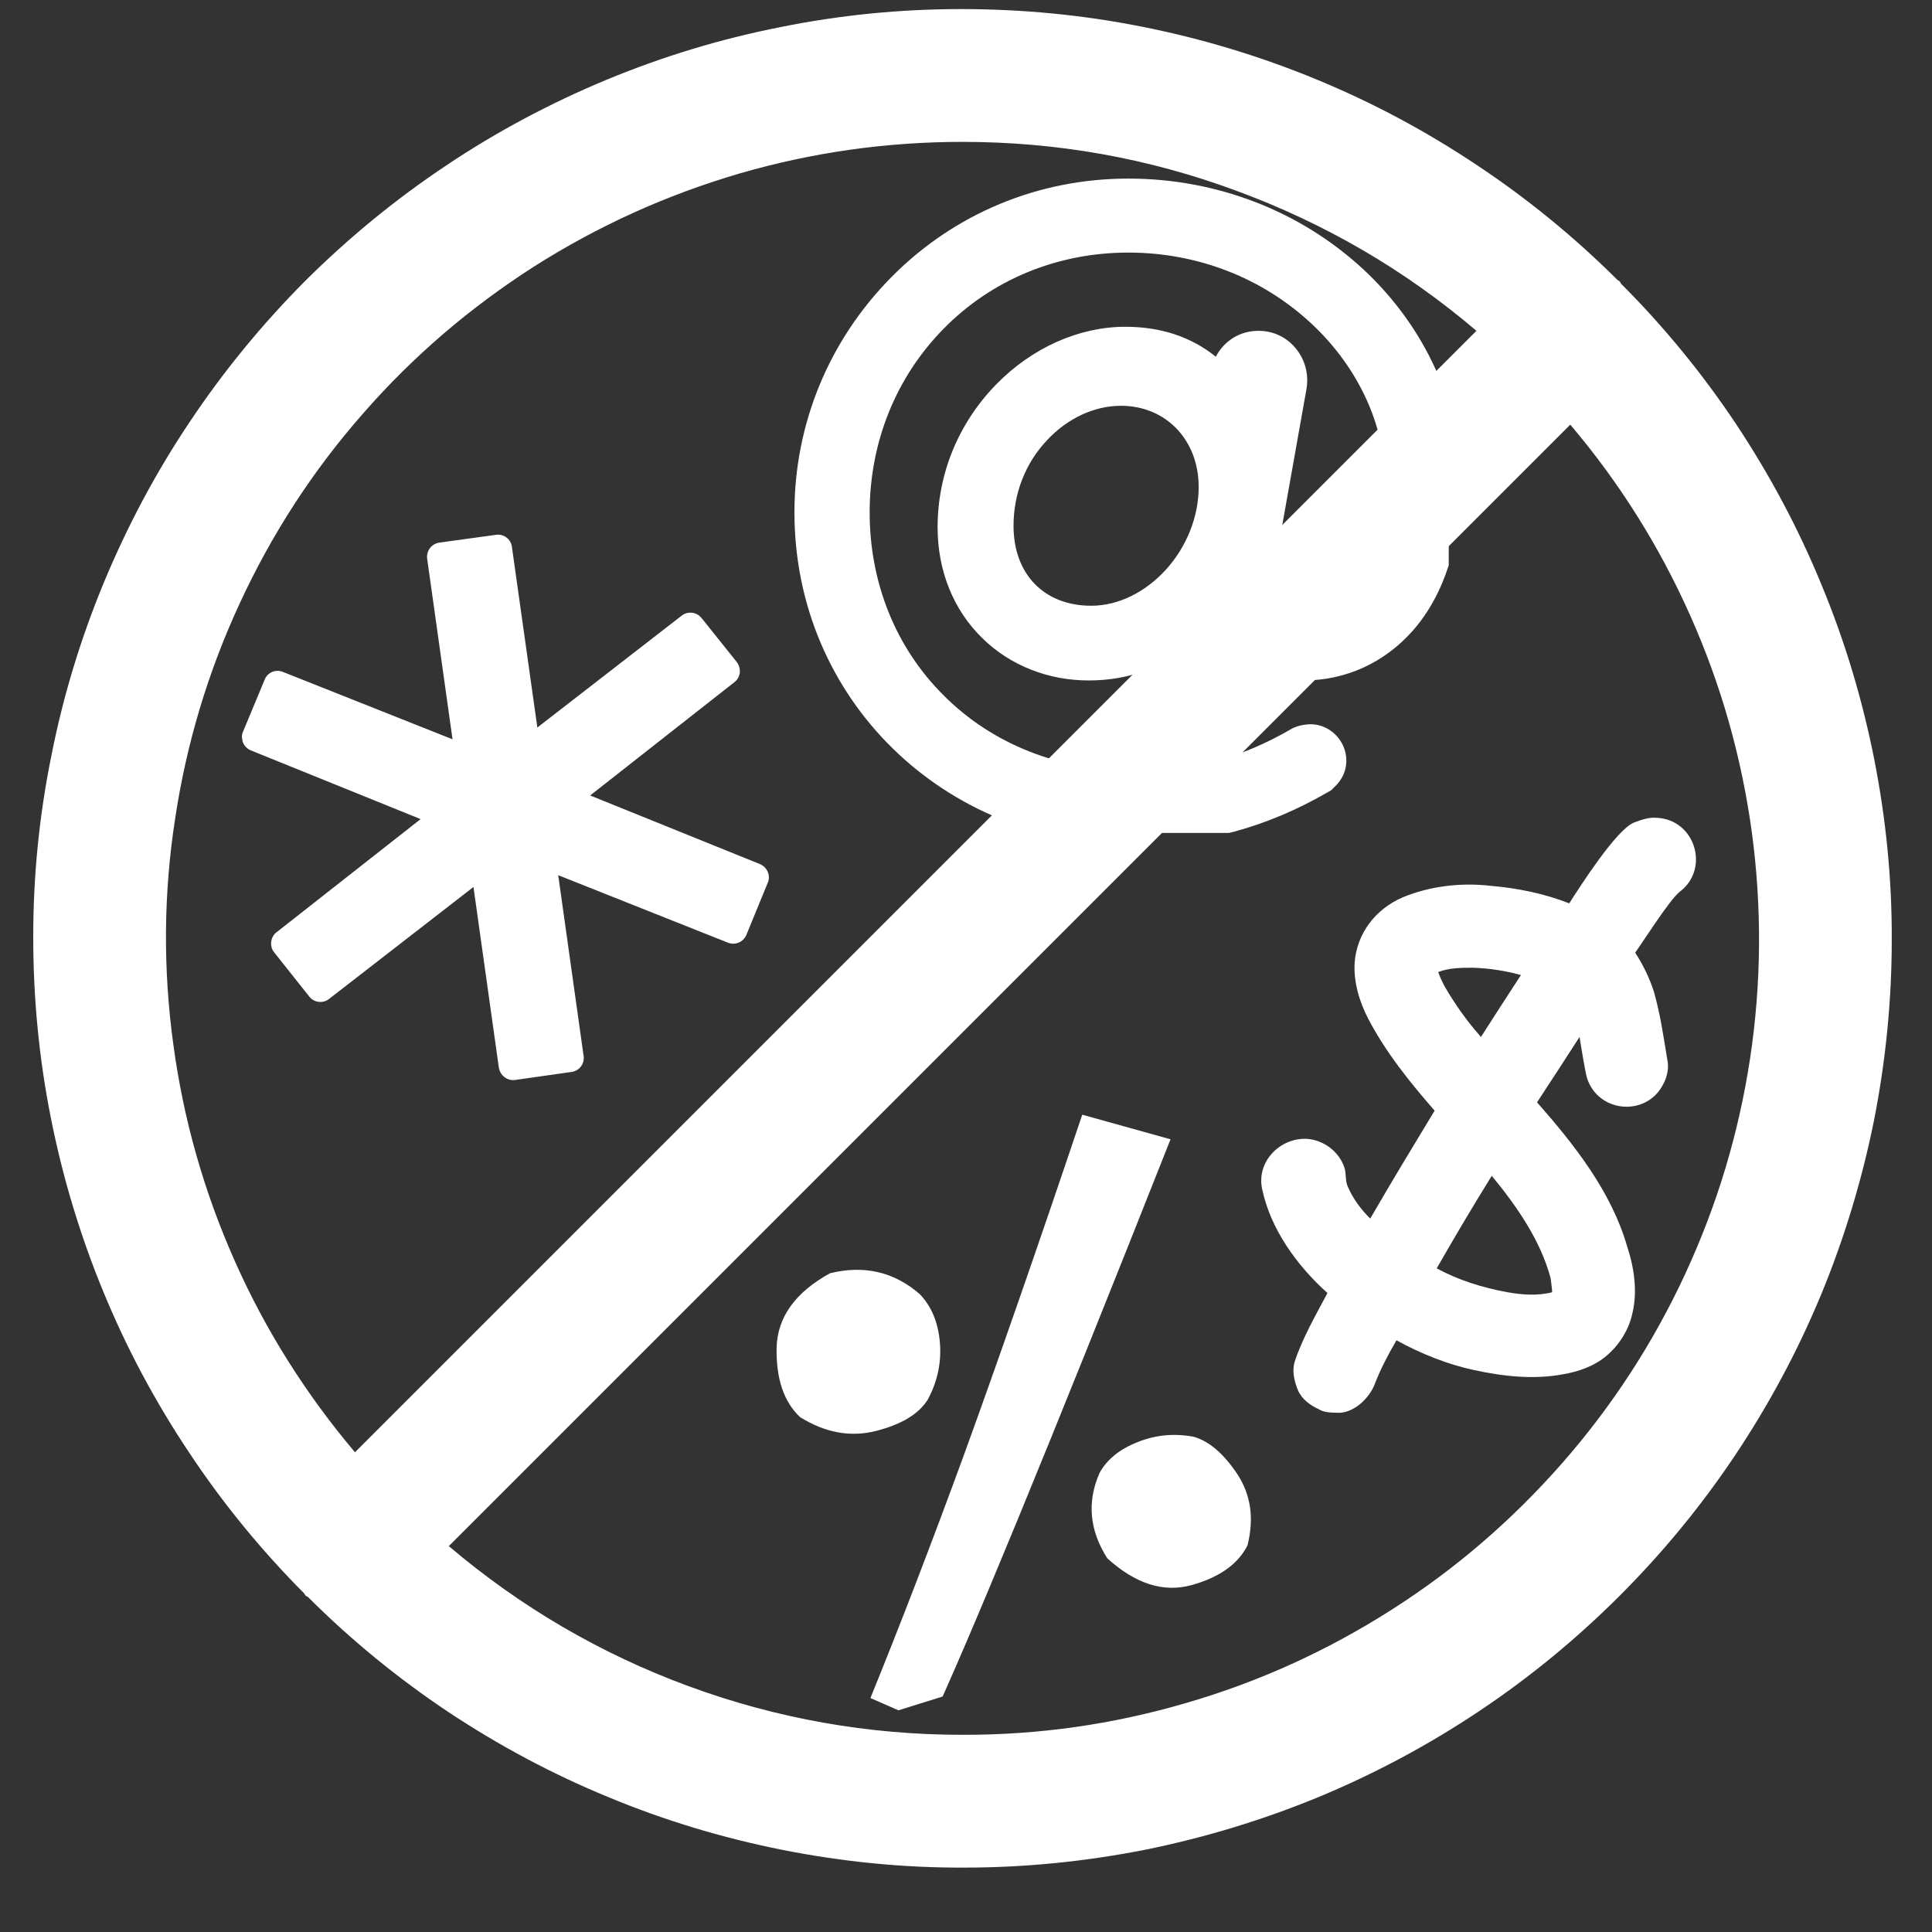
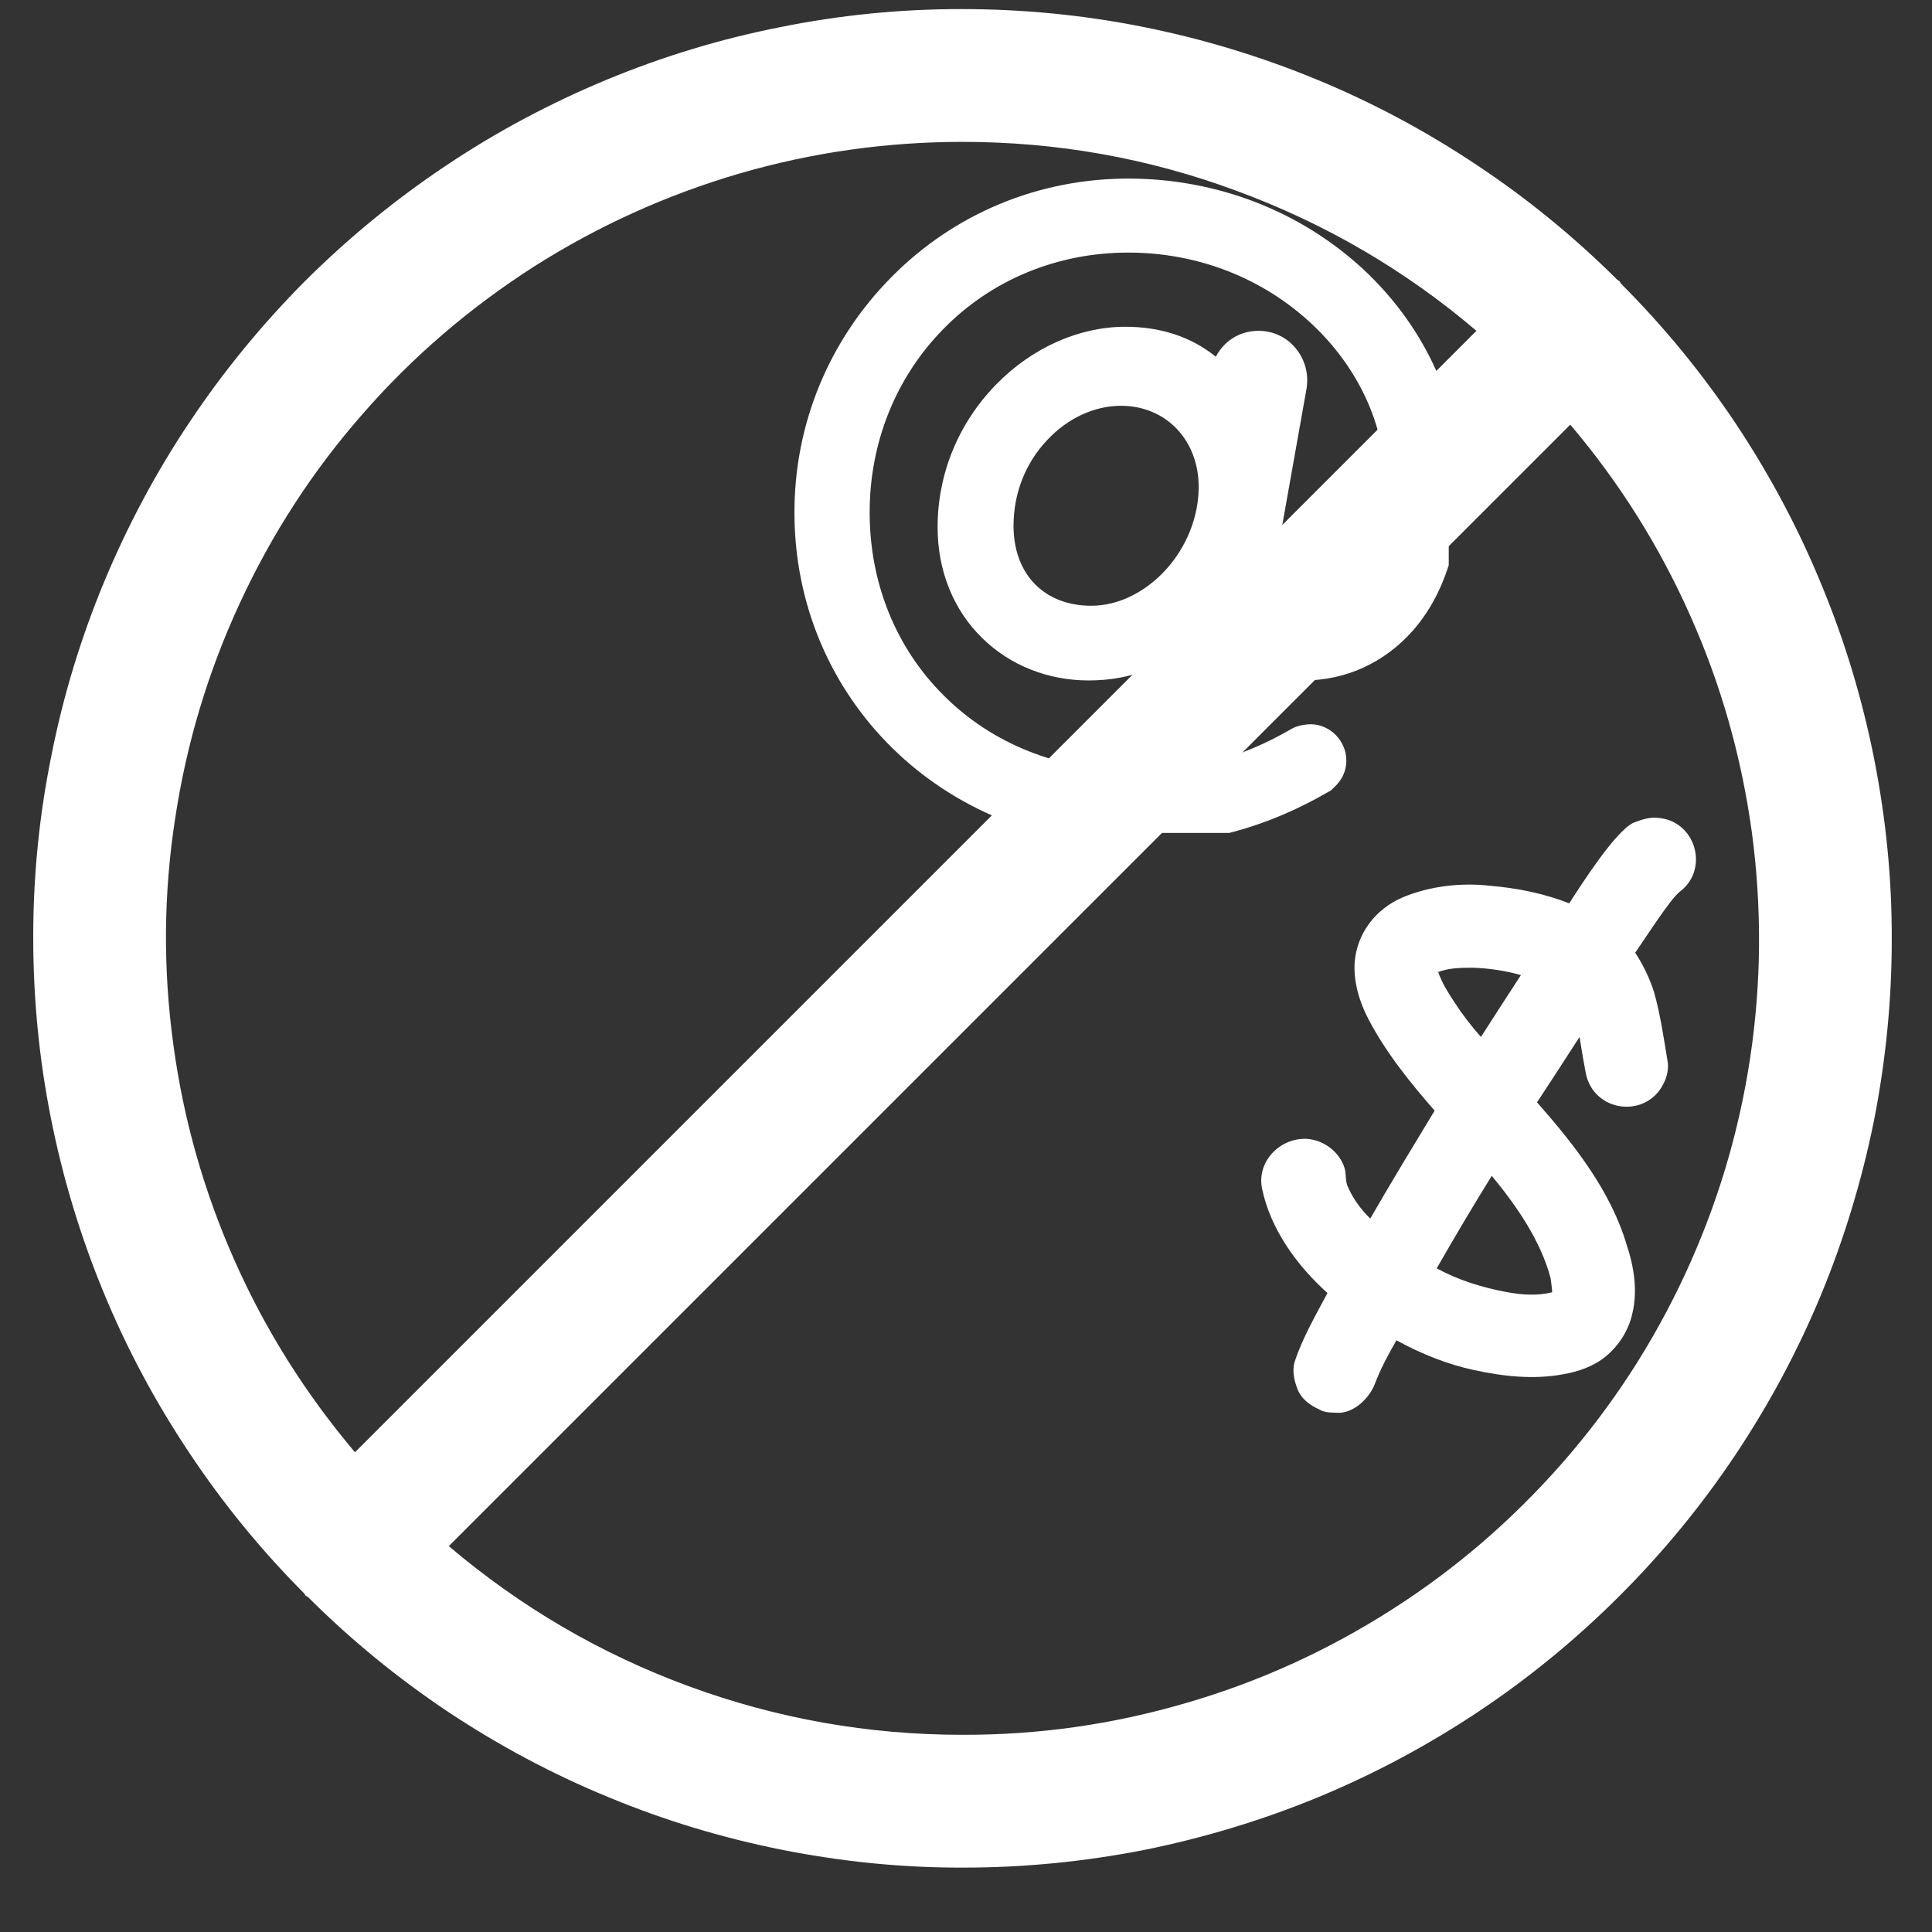
<svg xmlns="http://www.w3.org/2000/svg" width="40" zoomAndPan="magnify" viewBox="0 0 30 30" height="40" preserveAspectRatio="xMidYMid meet" version="1.0">
  <rect x="0" y="0" width="30" height="30" fill="#333333" stroke="none" />
  <defs>
    <clipPath id="fc4a4a0742">
-       <path d="M 26.031 20.902 L 27.484 20.902 L 27.484 22.355 L 26.031 22.355 Z M 26.031 20.902 " clip-rule="nonzero" />
+       <path d="M 26.031 20.902 L 27.484 20.902 L 26.031 22.355 Z M 26.031 20.902 " clip-rule="nonzero" />
    </clipPath>
    <clipPath id="9024b53063">
      <path d="M 0.484 0 L 29.516 0 L 29.516 29 L 0.484 29 Z M 0.484 0 " clip-rule="nonzero" />
    </clipPath>
    <clipPath id="d579bc212a">
      <path d="M 12.336 2.773 L 22.496 2.773 L 22.496 12.934 L 12.336 12.934 Z M 12.336 2.773 " clip-rule="nonzero" />
    </clipPath>
    <clipPath id="7407d69db7">
      <path d="M 19 12 L 27 12 L 27 22 L 19 22 Z M 19 12 " clip-rule="nonzero" />
    </clipPath>
    <clipPath id="bb89839689">
      <path d="M 23.438 10.852 L 29.523 14.805 L 23.594 23.934 L 17.508 19.98 Z M 23.438 10.852 " clip-rule="nonzero" />
    </clipPath>
    <clipPath id="3aac1f54e2">
      <path d="M 23.438 10.852 L 29.523 14.805 L 23.594 23.934 L 17.508 19.98 Z M 23.438 10.852 " clip-rule="nonzero" />
    </clipPath>
    <clipPath id="d5ac905493">
      <path d="M 3 8 L 12 8 L 12 17 L 3 17 Z M 3 8 " clip-rule="nonzero" />
    </clipPath>
    <clipPath id="fac5cb082f">
-       <path d="M 3.395 8.875 L 11.297 7.762 L 12.512 16.383 L 4.609 17.5 Z M 3.395 8.875 " clip-rule="nonzero" />
-     </clipPath>
+       </clipPath>
    <clipPath id="e12c898e95">
      <path d="M 3.395 8.875 L 11.297 7.762 L 12.512 16.383 L 4.609 17.5 Z M 3.395 8.875 " clip-rule="nonzero" />
    </clipPath>
    <clipPath id="b3707479bd">
      <path d="M 12 17 L 20 17 L 20 27 L 12 27 Z M 12 17 " clip-rule="nonzero" />
    </clipPath>
    <clipPath id="f6b99de41f">
      <path d="M 11.234 19.043 L 18.164 16.883 L 20.539 24.504 L 13.609 26.664 Z M 11.234 19.043 " clip-rule="nonzero" />
    </clipPath>
    <clipPath id="b2554e57e9">
-       <path d="M 11.234 19.043 L 18.164 16.883 L 20.539 24.504 L 13.609 26.664 Z M 11.234 19.043 " clip-rule="nonzero" />
-     </clipPath>
+       </clipPath>
  </defs>
  <g clip-path="url(#fc4a4a0742)">
-     <path fill="#ffffff" d="M 26.609 20.902 C 26.93 20.902 27.188 21.164 27.188 21.48 C 27.188 21.801 26.93 22.059 26.609 22.059 C 26.293 22.059 26.031 21.801 26.031 21.48 C 26.031 21.164 26.293 20.902 26.609 20.902 Z M 26.609 20.902 " fill-opacity="1" fill-rule="evenodd" />
-   </g>
+     </g>
  <g clip-path="url(#9024b53063)">
    <path fill="#ffffff" d="M 25.172 4.406 C 25.164 4.395 25.16 4.379 25.148 4.367 C 25.137 4.359 25.125 4.355 25.113 4.344 C 24.441 3.676 23.715 3.082 22.926 2.559 C 22.141 2.035 21.309 1.59 20.434 1.23 C 19.562 0.871 18.66 0.598 17.73 0.414 C 16.805 0.23 15.867 0.141 14.922 0.141 C 13.977 0.141 13.039 0.234 12.113 0.422 C 11.184 0.605 10.285 0.879 9.41 1.242 C 8.539 1.605 7.707 2.047 6.922 2.574 C 6.137 3.098 5.41 3.695 4.738 4.363 C 4.07 5.035 3.473 5.762 2.949 6.547 C 2.422 7.332 1.98 8.164 1.617 9.035 C 1.254 9.91 0.98 10.809 0.797 11.738 C 0.609 12.664 0.516 13.602 0.516 14.547 C 0.516 15.492 0.605 16.43 0.789 17.355 C 0.973 18.285 1.246 19.188 1.605 20.059 C 1.965 20.934 2.41 21.766 2.934 22.551 C 3.457 23.34 4.051 24.066 4.719 24.738 C 4.73 24.75 4.734 24.762 4.742 24.773 C 4.754 24.785 4.77 24.789 4.781 24.797 C 5.449 25.465 6.18 26.062 6.965 26.586 C 7.754 27.109 8.582 27.551 9.457 27.91 C 10.332 28.273 11.234 28.543 12.16 28.727 C 13.09 28.91 14.023 29.004 14.969 29 C 15.914 29 16.852 28.906 17.781 28.723 C 18.707 28.535 19.609 28.262 20.48 27.902 C 21.355 27.539 22.184 27.094 22.969 26.57 C 23.758 26.043 24.484 25.445 25.152 24.777 C 25.82 24.109 26.418 23.383 26.945 22.594 C 27.469 21.809 27.914 20.98 28.277 20.105 C 28.637 19.234 28.91 18.332 29.098 17.406 C 29.281 16.477 29.375 15.539 29.375 14.594 C 29.379 13.648 29.285 12.715 29.102 11.785 C 28.918 10.859 28.648 9.957 28.285 9.082 C 27.926 8.207 27.484 7.379 26.961 6.59 C 26.438 5.805 25.84 5.074 25.172 4.406 Z M 14.945 2.203 C 16.406 2.203 17.824 2.453 19.195 2.961 C 20.566 3.465 21.812 4.188 22.926 5.137 L 5.512 22.551 C 4.75 21.648 4.125 20.66 3.648 19.586 C 3.168 18.508 2.848 17.383 2.691 16.215 C 2.531 15.047 2.539 13.879 2.719 12.715 C 2.895 11.547 3.23 10.43 3.727 9.359 C 4.223 8.289 4.855 7.312 5.633 6.426 C 6.41 5.535 7.297 4.777 8.289 4.141 C 9.285 3.508 10.348 3.027 11.48 2.695 C 12.609 2.367 13.766 2.203 14.945 2.203 Z M 14.945 26.938 C 13.484 26.938 12.066 26.688 10.695 26.184 C 9.324 25.68 8.082 24.953 6.969 24.008 L 24.383 6.594 C 25.145 7.492 25.766 8.48 26.246 9.559 C 26.727 10.637 27.043 11.758 27.203 12.926 C 27.359 14.094 27.352 15.262 27.176 16.43 C 27 17.594 26.664 18.711 26.168 19.781 C 25.672 20.852 25.035 21.832 24.258 22.719 C 23.48 23.605 22.598 24.367 21.602 25 C 20.609 25.633 19.547 26.117 18.414 26.445 C 17.281 26.777 16.125 26.941 14.945 26.938 Z M 14.945 26.938 " fill-opacity="1" fill-rule="nonzero" />
  </g>
  <g clip-path="url(#d579bc212a)">
    <path fill="#ffffff" d="M 18.102 8.848 C 17.777 9.203 17.359 9.406 16.945 9.406 C 16.215 9.406 15.738 8.918 15.738 8.164 C 15.738 7.664 15.922 7.191 16.258 6.836 C 16.574 6.496 16.992 6.301 17.406 6.301 C 18.105 6.301 18.613 6.832 18.613 7.562 C 18.613 8.023 18.426 8.492 18.102 8.848 Z M 21.176 4.188 C 20.195 3.277 18.895 2.773 17.52 2.773 C 16.125 2.773 14.816 3.316 13.84 4.305 C 12.871 5.285 12.336 6.582 12.336 7.957 C 12.336 10.852 14.652 13.117 17.605 13.117 C 18.688 13.117 19.676 12.848 20.625 12.297 L 20.668 12.273 L 20.711 12.23 C 20.766 12.18 20.906 12.043 20.906 11.809 C 20.906 11.504 20.652 11.246 20.352 11.246 C 20.281 11.246 20.164 11.262 20.07 11.309 L 20.051 11.32 C 19.262 11.777 18.527 11.969 17.605 11.969 C 16.453 11.969 15.406 11.555 14.652 10.797 C 13.91 10.059 13.504 9.051 13.504 7.957 C 13.504 6.871 13.91 5.859 14.652 5.105 C 15.398 4.344 16.418 3.922 17.52 3.922 C 18.602 3.922 19.617 4.32 20.383 5.043 C 21.098 5.719 21.508 6.613 21.508 7.496 C 21.508 8.129 21.371 8.637 21.117 8.969 C 20.918 9.223 20.652 9.363 20.363 9.363 C 19.988 9.363 19.82 9.211 19.82 8.863 C 19.82 8.762 19.844 8.539 19.891 8.266 L 20.285 6.051 C 20.328 5.816 20.266 5.582 20.117 5.406 C 19.977 5.234 19.766 5.137 19.543 5.137 C 19.254 5.137 19.012 5.289 18.879 5.539 C 18.496 5.23 18.023 5.074 17.473 5.074 C 16.758 5.074 16.027 5.398 15.469 5.969 C 14.883 6.57 14.559 7.355 14.559 8.188 C 14.559 8.863 14.805 9.473 15.254 9.91 C 15.684 10.332 16.273 10.566 16.906 10.566 C 17.555 10.566 18.125 10.348 18.637 9.895 C 18.996 10.328 19.559 10.566 20.242 10.566 C 20.895 10.566 21.496 10.293 21.938 9.793 C 22.422 9.242 22.68 8.445 22.68 7.496 C 22.68 6.281 22.129 5.078 21.176 4.188 " fill-opacity="1" fill-rule="nonzero" />
  </g>
  <g clip-path="url(#7407d69db7)">
    <g clip-path="url(#bb89839689)">
      <g clip-path="url(#3aac1f54e2)">
        <path fill="#ffffff" d="M 20.48 21.883 C 20.34 21.82 20.211 21.723 20.152 21.582 C 20.098 21.445 20.059 21.289 20.105 21.141 C 20.227 20.773 20.43 20.422 20.613 20.078 C 20.137 19.652 19.727 19.082 19.598 18.461 C 19.508 18.043 19.871 17.664 20.293 17.684 C 20.559 17.703 20.801 17.887 20.879 18.141 C 20.906 18.234 20.887 18.34 20.93 18.43 C 21.008 18.609 21.129 18.777 21.277 18.922 C 21.598 18.367 21.938 17.805 22.277 17.246 C 21.895 16.809 21.52 16.344 21.246 15.82 C 21.109 15.555 21.016 15.25 21.035 14.945 C 21.07 14.496 21.355 14.117 21.781 13.934 C 22.203 13.758 22.688 13.703 23.137 13.754 C 23.551 13.789 23.969 13.871 24.367 14.027 C 24.535 13.766 25.094 12.887 25.371 12.773 C 25.492 12.727 25.609 12.688 25.727 12.699 C 26.324 12.727 26.555 13.492 26.082 13.848 C 25.93 13.965 25.504 14.637 25.391 14.793 C 25.52 14.992 25.617 15.195 25.684 15.406 C 25.781 15.75 25.832 16.102 25.891 16.461 C 25.918 16.582 25.887 16.727 25.824 16.84 C 25.562 17.348 24.812 17.281 24.641 16.734 C 24.617 16.656 24.539 16.184 24.527 16.102 C 24.309 16.441 24.09 16.777 23.867 17.117 C 24.449 17.777 25.016 18.5 25.262 19.34 C 25.375 19.68 25.43 20.051 25.348 20.391 C 25.293 20.652 25.137 20.895 24.938 21.059 C 24.746 21.219 24.5 21.301 24.27 21.34 C 23.809 21.426 23.332 21.371 22.883 21.273 C 22.469 21.184 22.055 21.016 21.684 20.812 C 21.555 21.035 21.434 21.262 21.344 21.5 C 21.258 21.711 21.039 21.926 20.801 21.938 C 20.691 21.934 20.57 21.941 20.48 21.883 Z M 22.996 16.102 C 23.203 15.777 23.414 15.453 23.617 15.141 C 23.379 15.074 23.125 15.035 22.875 15.027 C 22.695 15.027 22.504 15.027 22.332 15.094 C 22.391 15.262 22.484 15.41 22.574 15.547 C 22.703 15.746 22.84 15.926 22.996 16.102 Z M 22.309 19.695 C 22.648 19.879 23.023 19.996 23.41 20.066 C 23.629 20.105 23.871 20.125 24.102 20.066 C 24.102 20.027 24.082 19.879 24.078 19.848 C 23.922 19.262 23.551 18.727 23.164 18.258 C 22.871 18.73 22.586 19.211 22.309 19.695 Z M 22.309 19.695 " fill-opacity="1" fill-rule="nonzero" />
      </g>
    </g>
  </g>
  <g clip-path="url(#d5ac905493)">
    <g clip-path="url(#fac5cb082f)">
      <g clip-path="url(#e12c898e95)">
        <path fill="#ffffff" d="M 8.875 16.645 L 7.996 16.77 C 7.875 16.785 7.766 16.699 7.746 16.578 L 7.352 13.773 L 5.109 15.512 C 5.016 15.586 4.875 15.57 4.801 15.473 L 4.258 14.789 C 4.219 14.742 4.203 14.684 4.211 14.625 C 4.219 14.566 4.246 14.512 4.293 14.477 L 6.531 12.719 L 3.895 11.652 C 3.84 11.629 3.797 11.586 3.773 11.531 C 3.75 11.477 3.75 11.418 3.773 11.363 L 4.109 10.555 C 4.152 10.441 4.281 10.387 4.395 10.434 L 7.027 11.48 L 6.633 8.676 C 6.617 8.555 6.699 8.445 6.82 8.426 L 7.699 8.305 C 7.82 8.285 7.934 8.371 7.949 8.492 L 8.344 11.297 L 10.586 9.559 C 10.684 9.484 10.82 9.504 10.895 9.598 L 11.441 10.281 C 11.477 10.328 11.492 10.387 11.488 10.445 C 11.48 10.504 11.449 10.559 11.402 10.594 L 9.164 12.352 L 11.801 13.418 C 11.855 13.441 11.898 13.484 11.922 13.539 C 11.945 13.594 11.945 13.656 11.922 13.707 L 11.59 14.516 C 11.543 14.629 11.414 14.684 11.301 14.637 L 8.668 13.59 L 9.062 16.395 C 9.082 16.516 8.996 16.629 8.875 16.645 Z M 8.875 16.645 " fill-opacity="1" fill-rule="nonzero" />
      </g>
    </g>
  </g>
  <g clip-path="url(#b3707479bd)">
    <g clip-path="url(#f6b99de41f)">
      <g clip-path="url(#b2554e57e9)">
-         <path fill="#ffffff" d="M 18.176 17.691 C 16.281 22.48 15.035 25.504 14.441 26.773 L 13.516 26.367 C 13.98 25.227 14.469 23.957 14.98 22.559 C 15.488 21.16 16.098 19.41 16.805 17.309 Z M 14.594 20.84 C 14.621 21.152 14.559 21.449 14.406 21.734 C 14.266 21.957 14 22.117 13.605 22.219 C 13.211 22.32 12.816 22.25 12.422 22.004 C 12.168 21.762 12.051 21.406 12.059 20.93 C 12.07 20.457 12.348 20.066 12.891 19.77 C 13.422 19.641 13.883 19.75 14.281 20.094 C 14.461 20.281 14.566 20.527 14.594 20.84 Z M 17.66 22.395 C 17.938 22.281 18.227 22.254 18.531 22.309 C 18.77 22.375 18.996 22.566 19.211 22.887 C 19.422 23.207 19.477 23.574 19.371 23.996 C 19.227 24.285 18.938 24.492 18.504 24.613 C 18.066 24.734 17.633 24.594 17.195 24.199 C 16.918 23.766 16.875 23.324 17.074 22.871 C 17.188 22.664 17.383 22.504 17.66 22.395 Z M 17.66 22.395 " fill-opacity="1" fill-rule="nonzero" />
-       </g>
+         </g>
    </g>
  </g>
</svg>